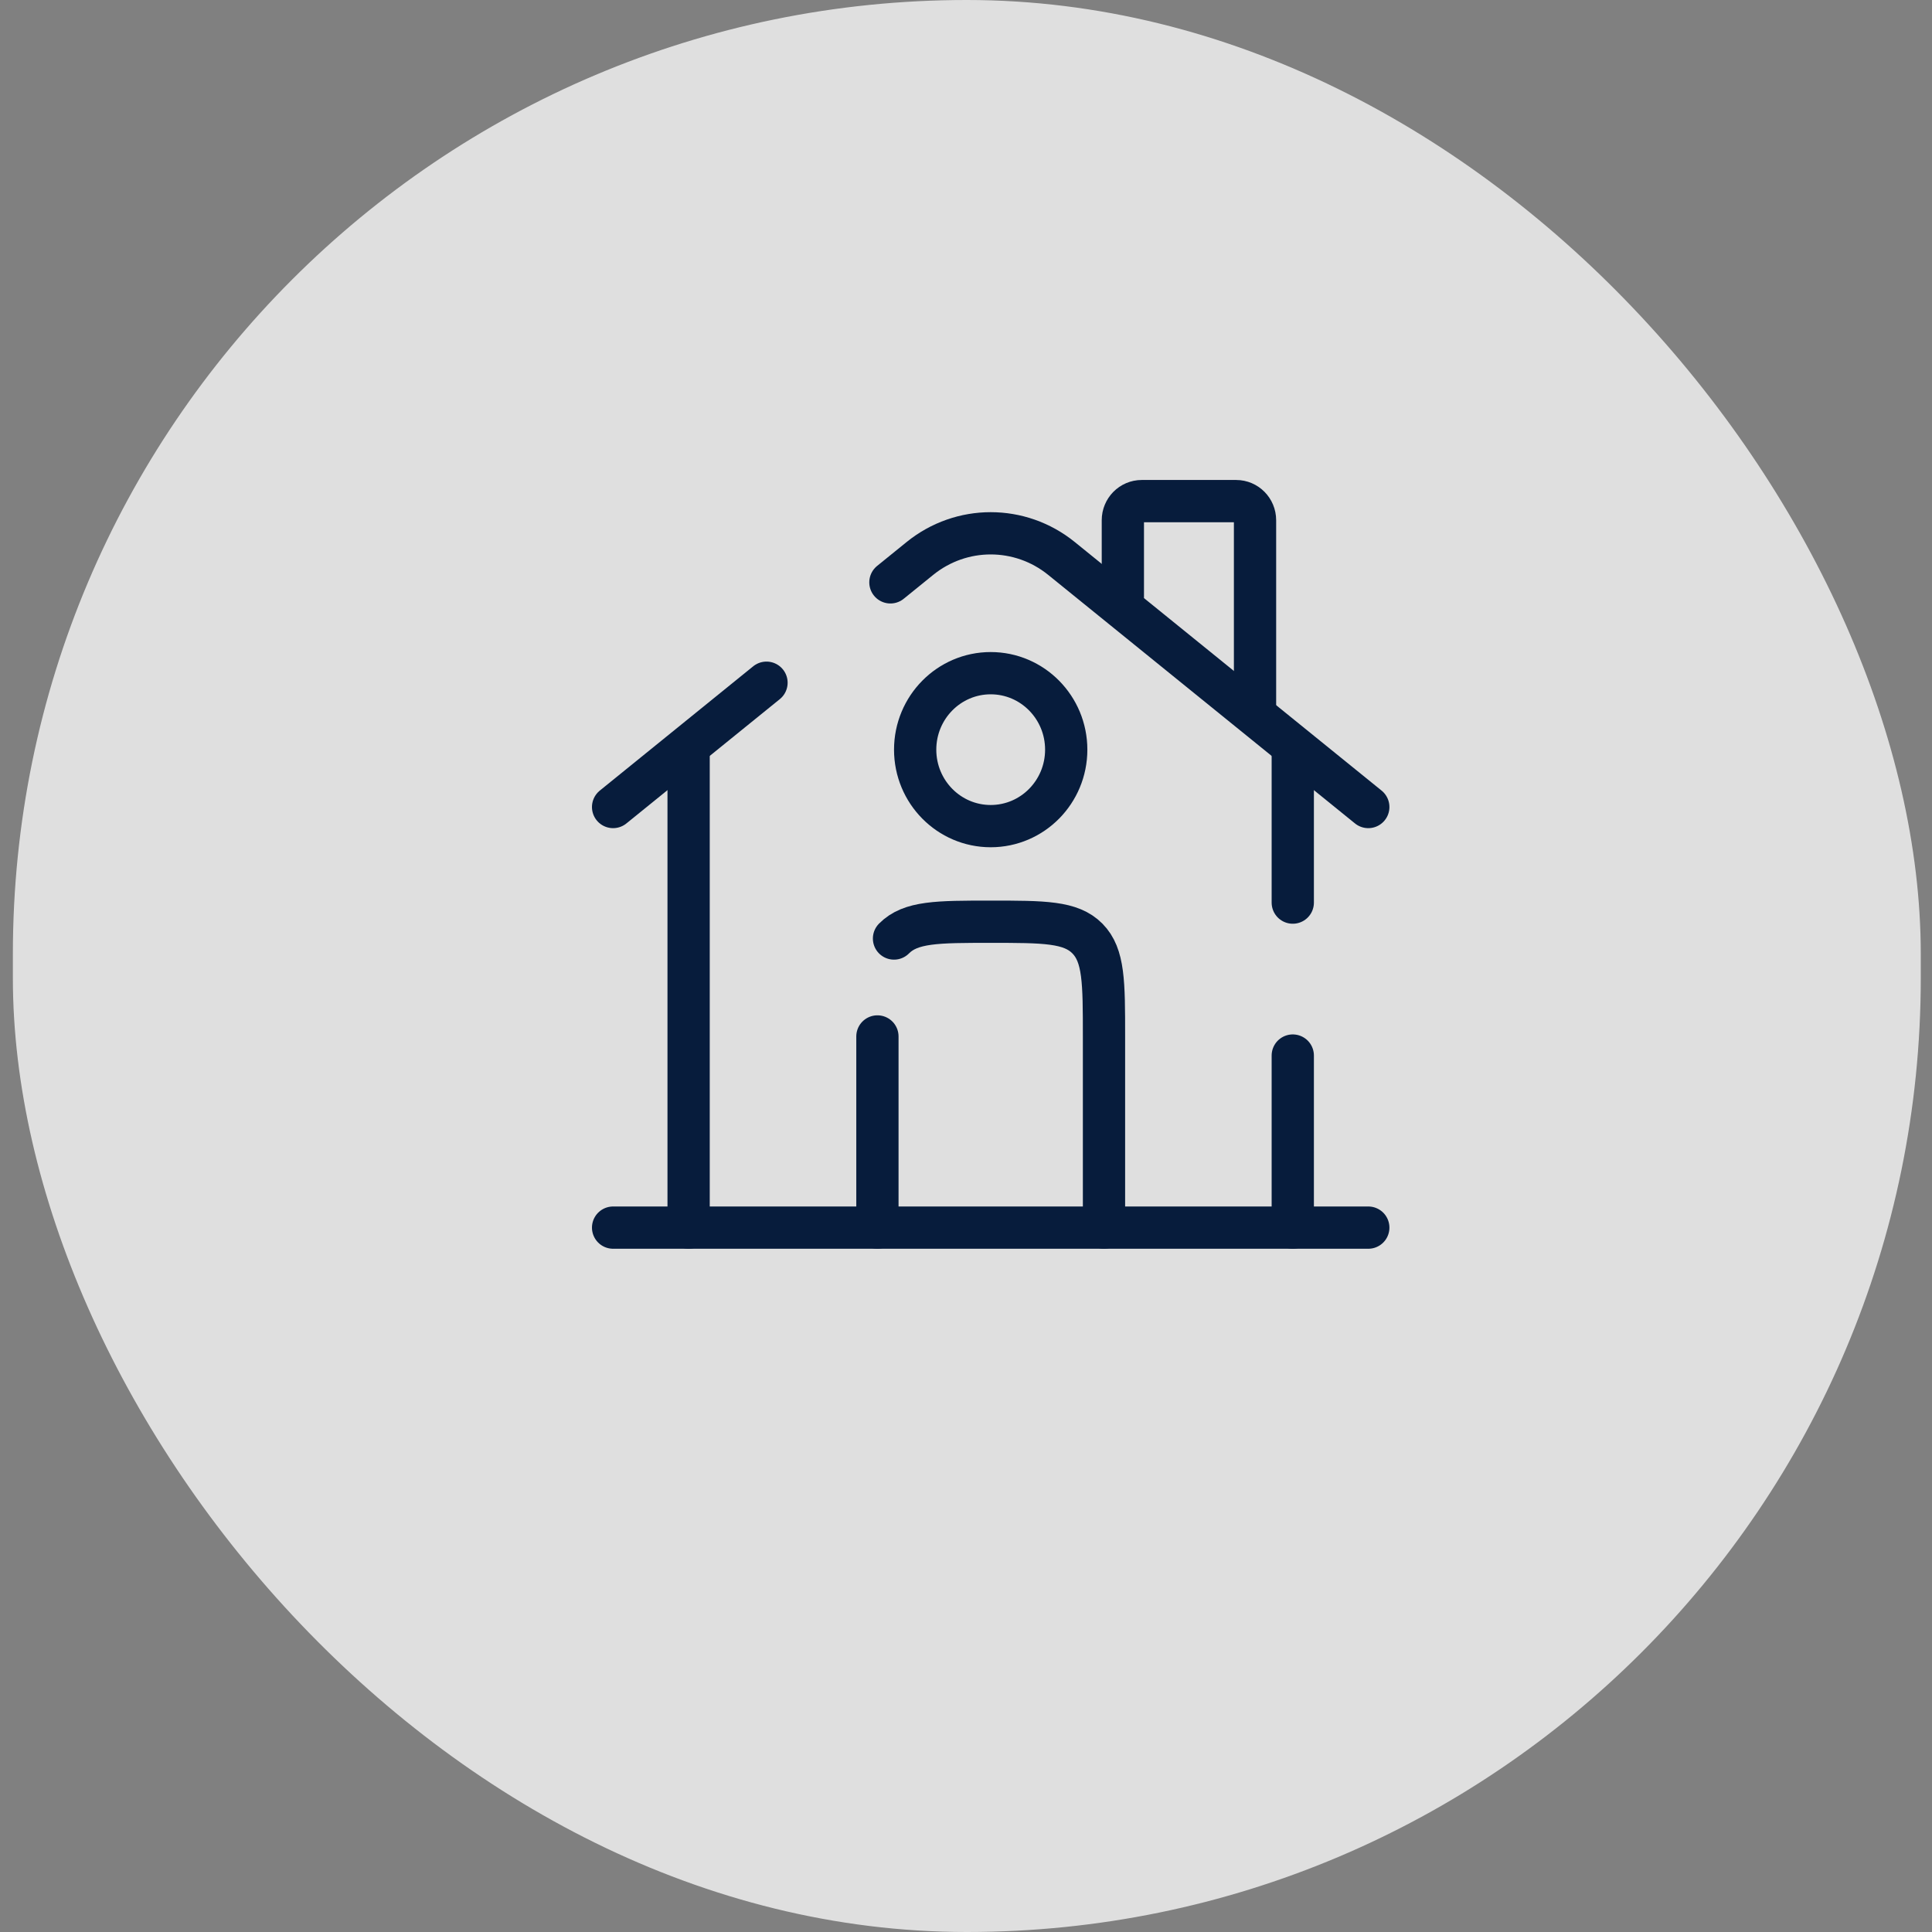
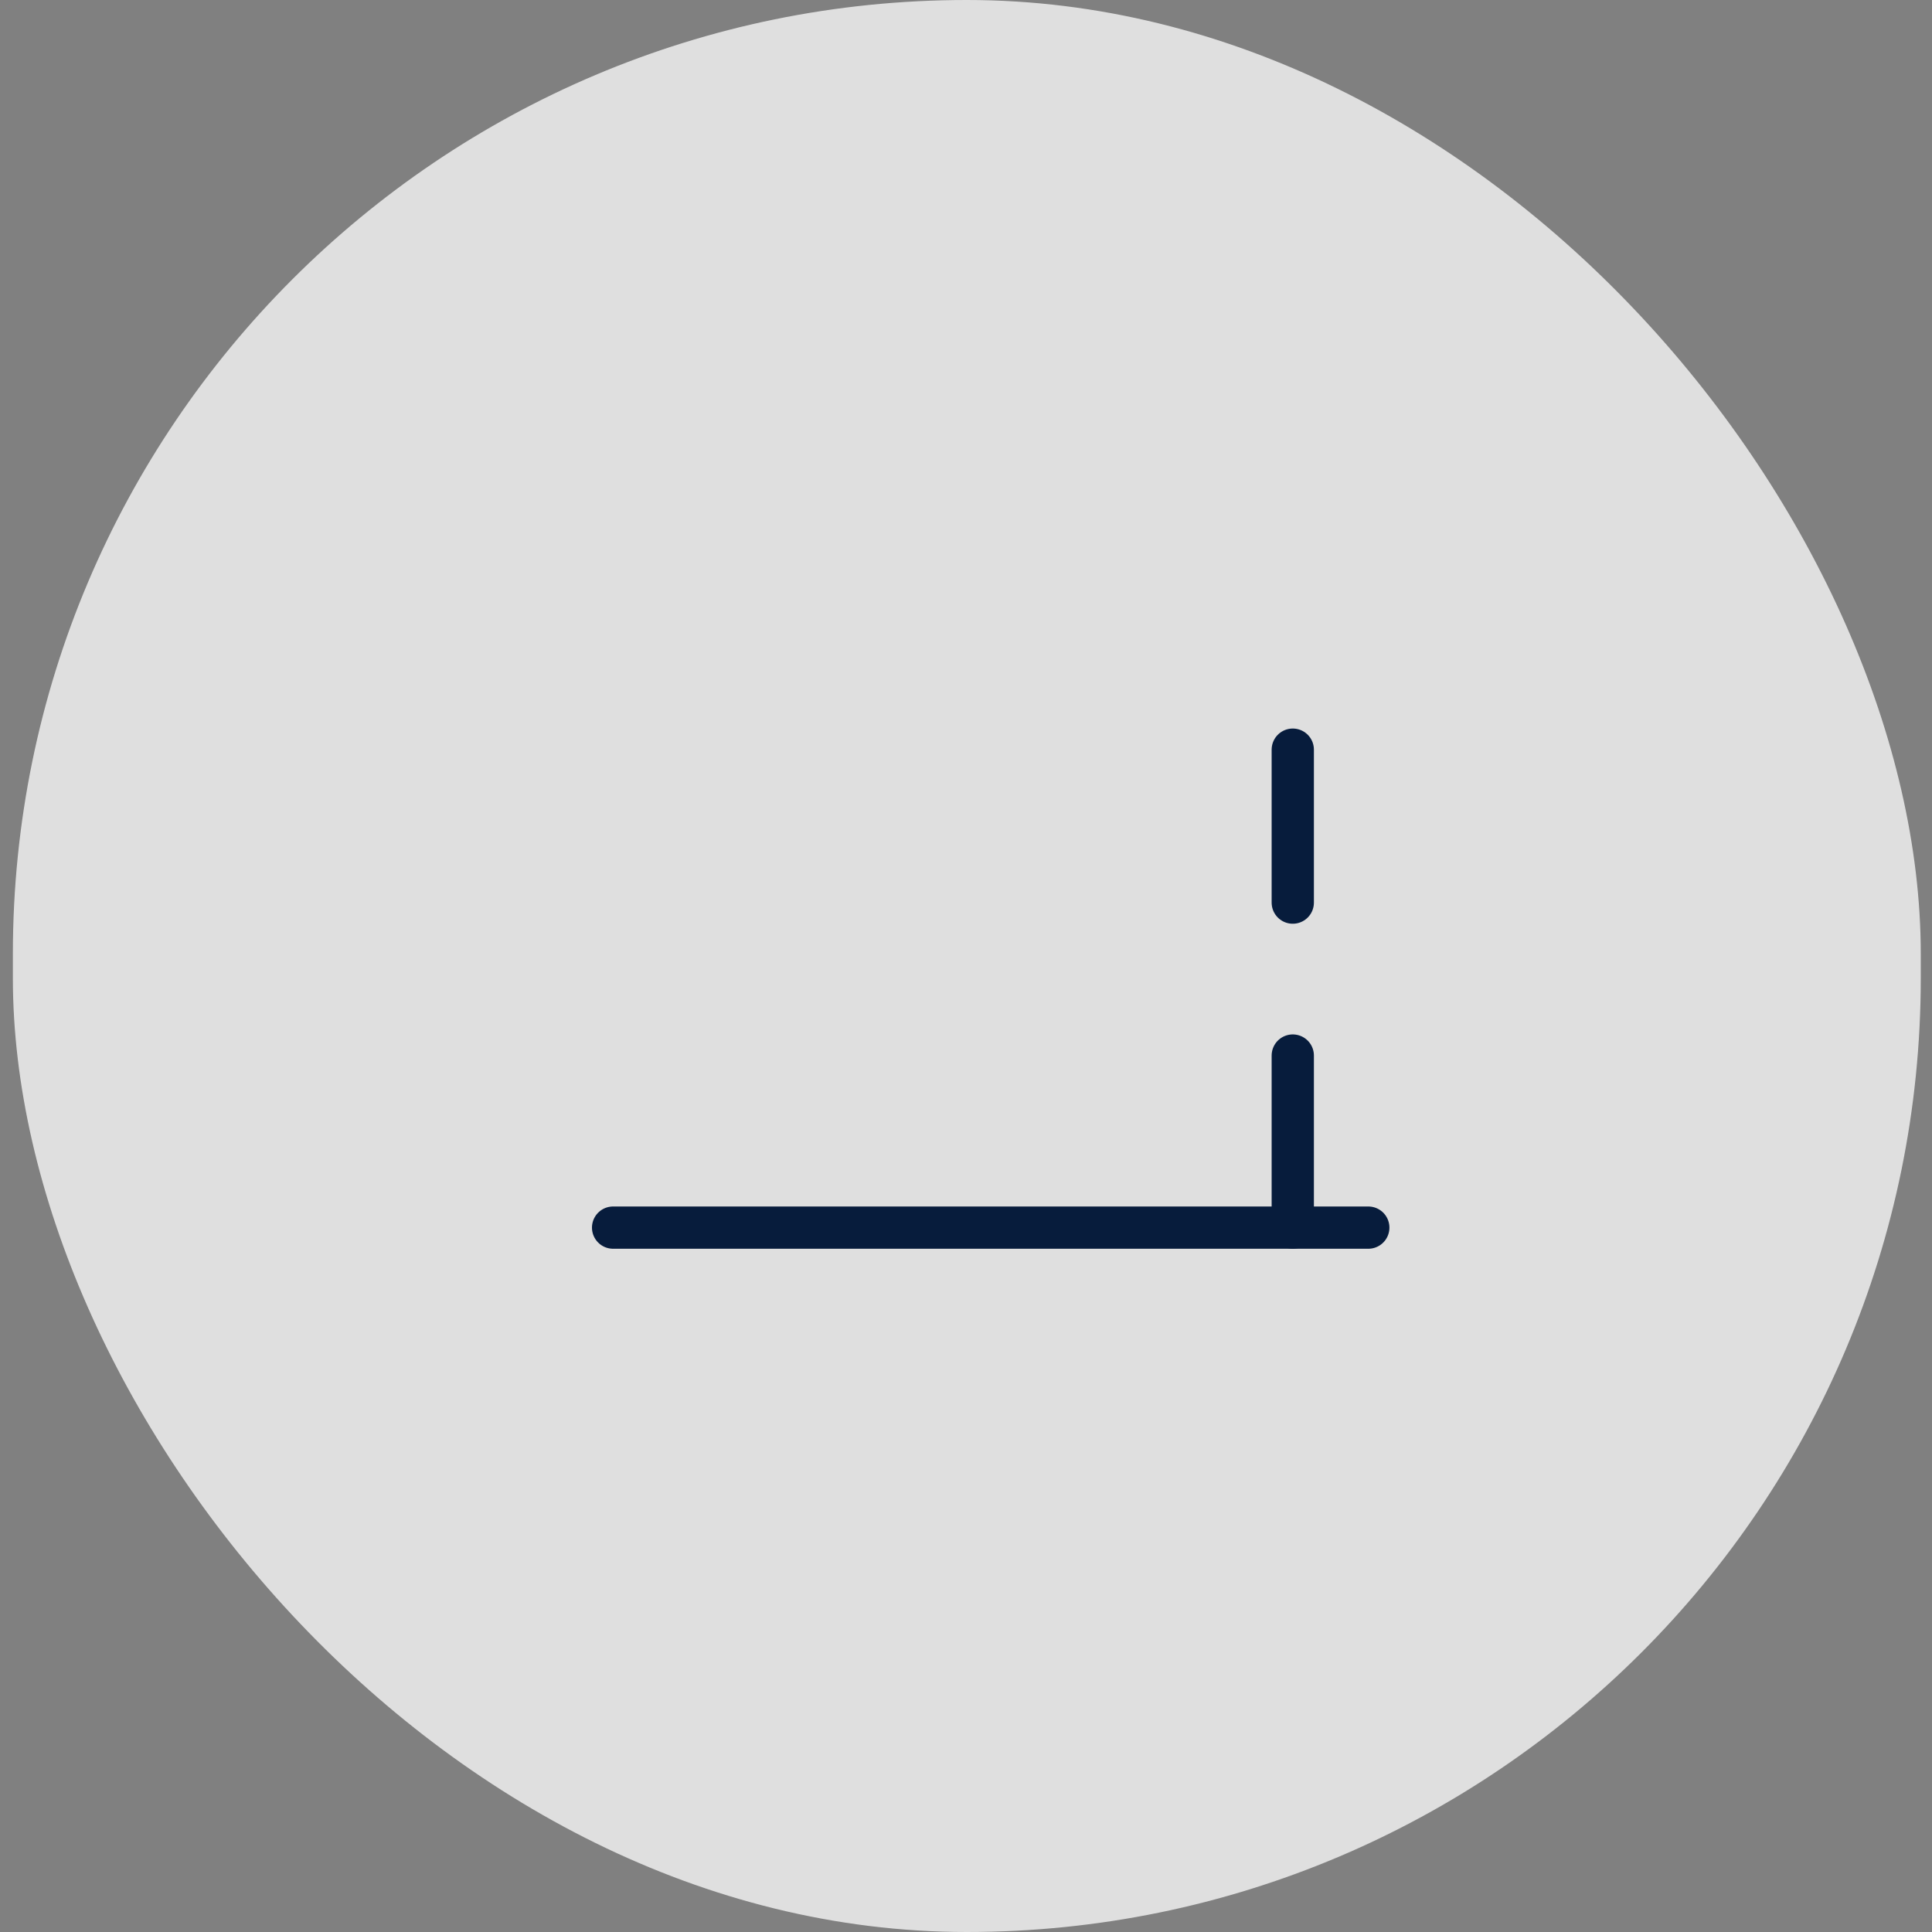
<svg xmlns="http://www.w3.org/2000/svg" width="80" height="80" viewBox="0 0 80 80" fill="none">
  <rect x="0" y="0" width="80" height="80" fill="#808080" stroke="none" />
  <rect opacity="0.75" x="0.533" width="79.002" height="80" rx="39.501" fill="white" />
  <path d="M56.658 50.833H25.387" stroke="#071C3C" stroke-width="1.75" stroke-linecap="round" />
-   <path d="M25.387 33.417L31.739 28.27M56.658 33.417L43.953 23.124C42.24 21.736 39.806 21.736 38.092 23.124L36.87 24.114" stroke="#071C3C" stroke-width="1.75" stroke-linecap="round" />
-   <path d="M46.495 24.708V21.542C46.495 21.104 46.845 20.75 47.277 20.75H51.186C51.618 20.75 51.968 21.104 51.968 21.542V29.458" stroke="#071C3C" stroke-width="1.75" stroke-linecap="round" />
-   <path d="M28.514 50.833V31.042" stroke="#071C3C" stroke-width="1.75" stroke-linecap="round" />
  <path d="M53.531 31.042V37.375M53.531 50.833V43.708" stroke="#071C3C" stroke-width="1.75" stroke-linecap="round" />
-   <path d="M45.714 50.833V42.917C45.714 40.678 45.714 39.558 45.027 38.862C44.34 38.167 43.234 38.167 41.023 38.167C38.812 38.167 37.706 38.167 37.019 38.862M36.332 50.833V42.917" stroke="#071C3C" stroke-width="1.75" stroke-linecap="round" stroke-linejoin="round" />
-   <path d="M44.15 31.042C44.15 32.791 42.75 34.208 41.023 34.208C39.295 34.208 37.895 32.791 37.895 31.042C37.895 29.293 39.295 27.875 41.023 27.875C42.75 27.875 44.15 29.293 44.15 31.042Z" stroke="#071C3C" stroke-width="1.75" />
</svg>